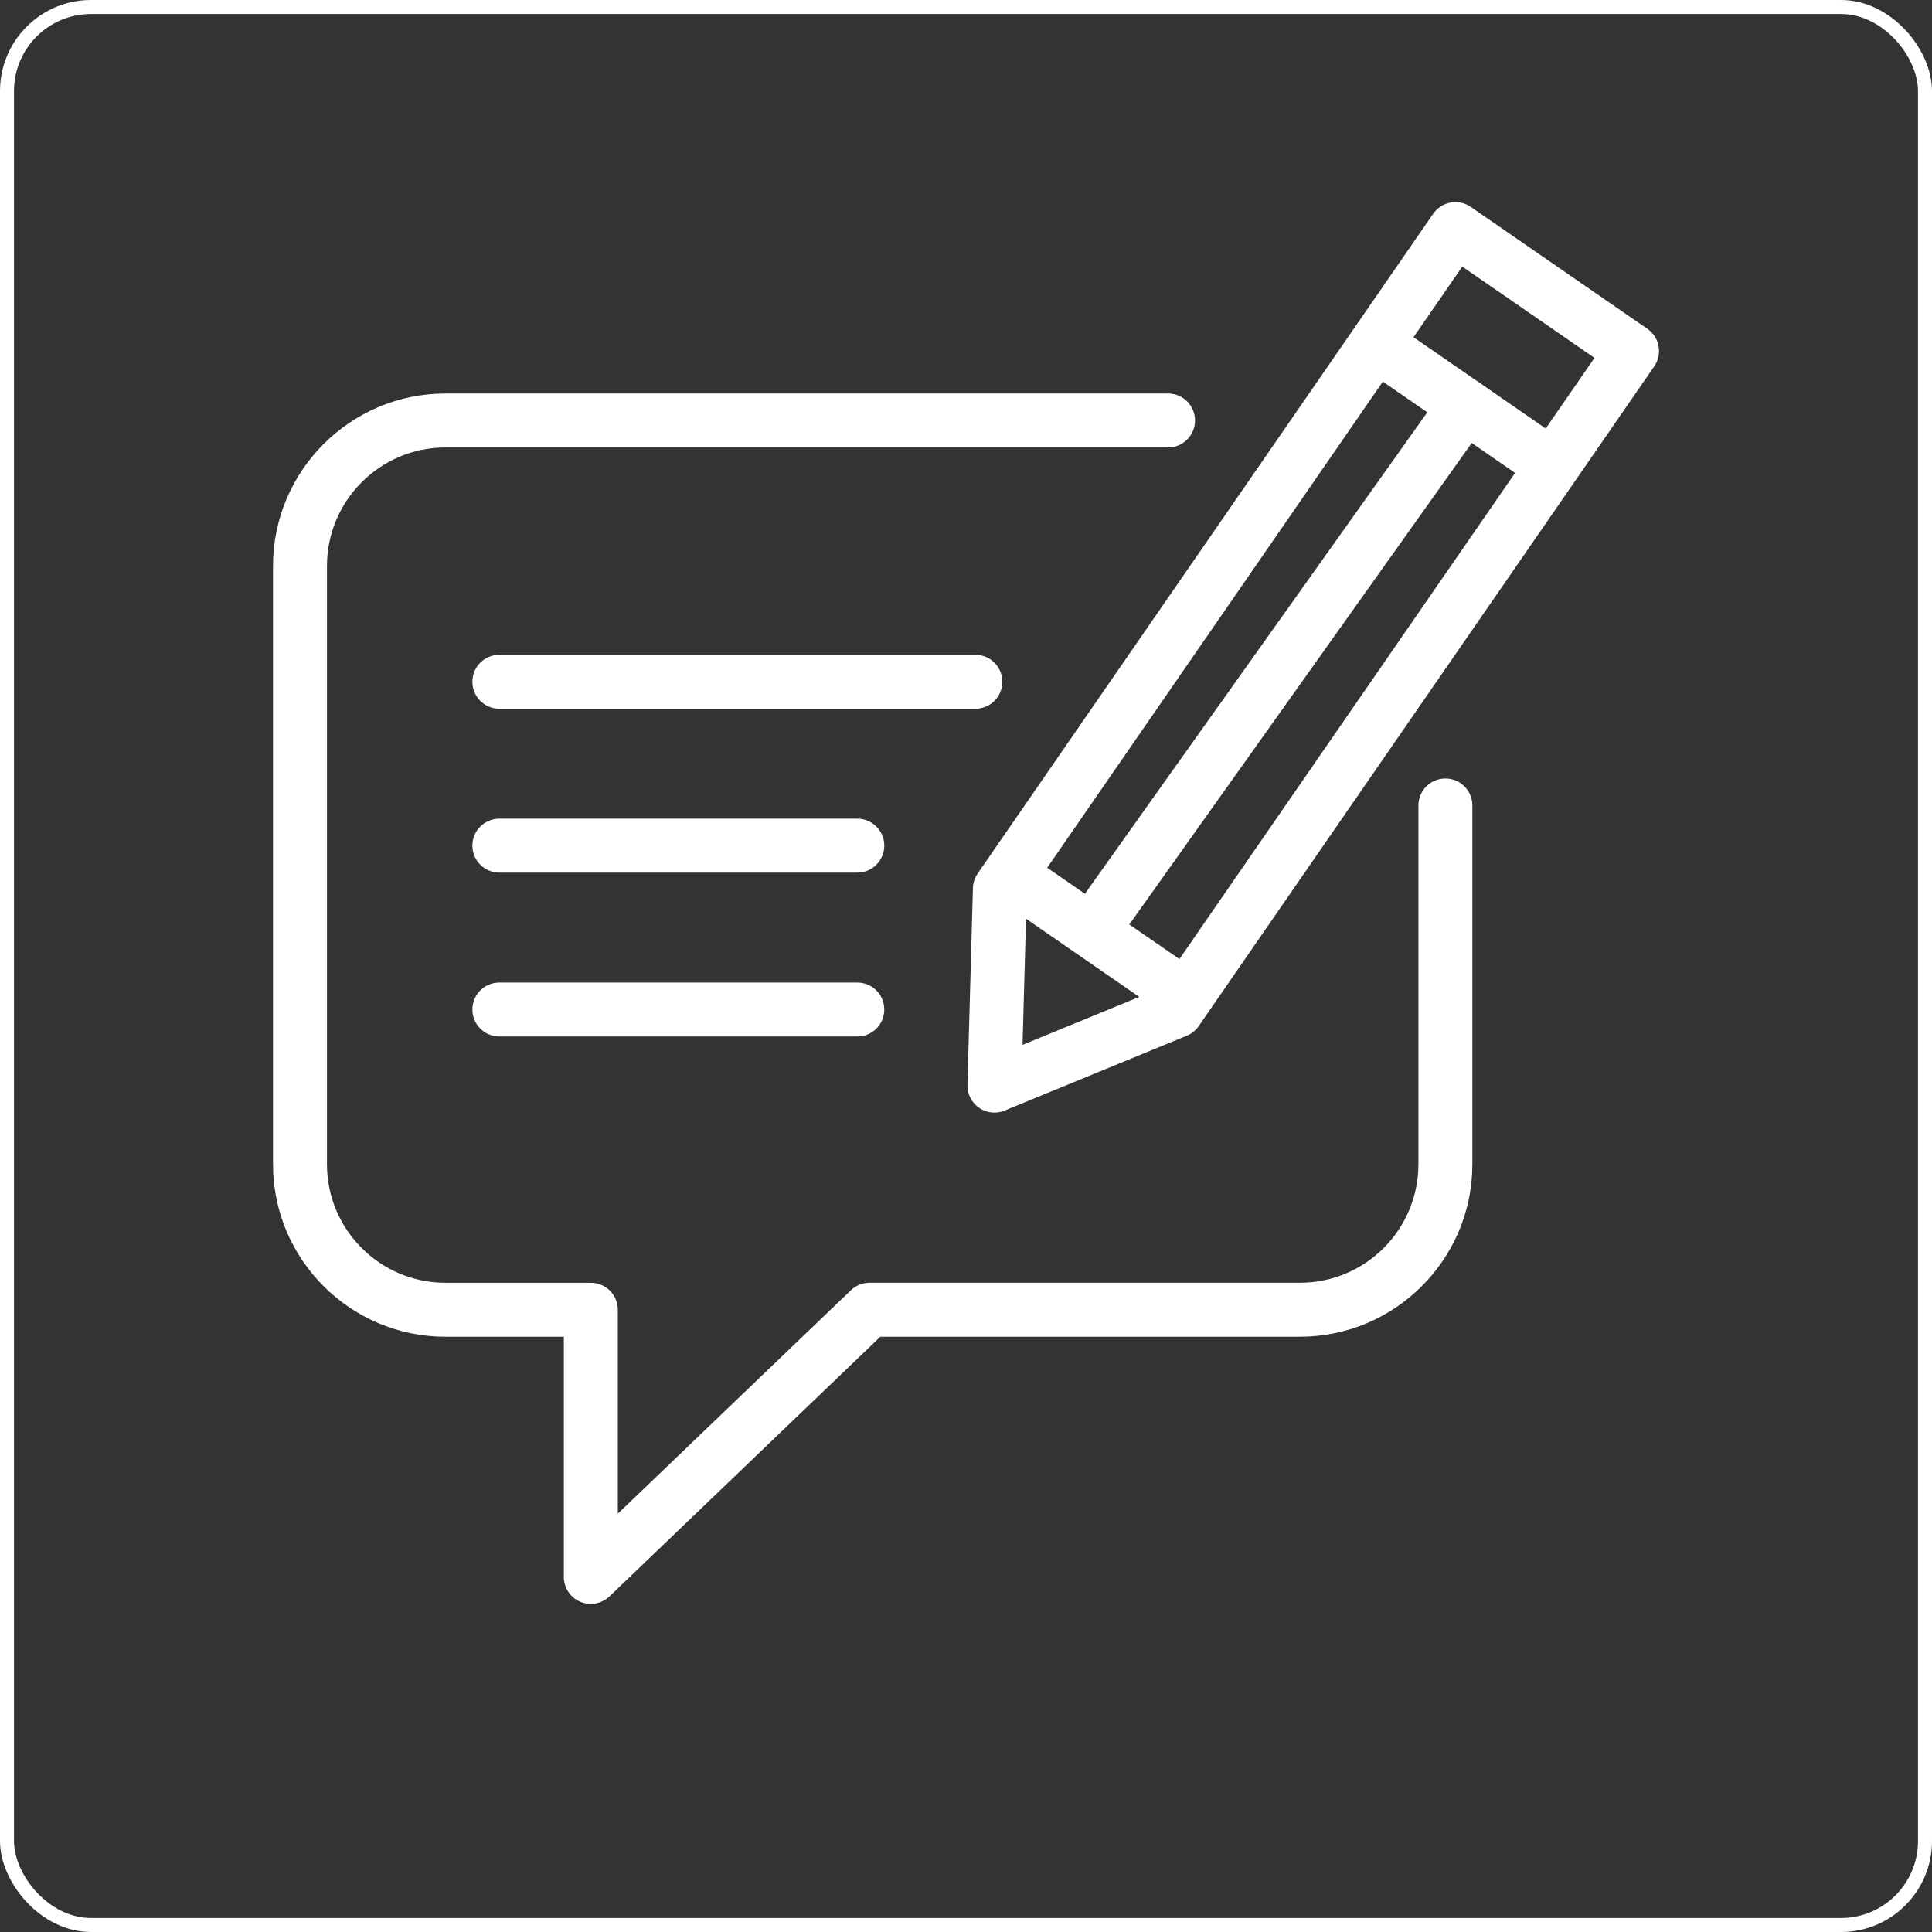
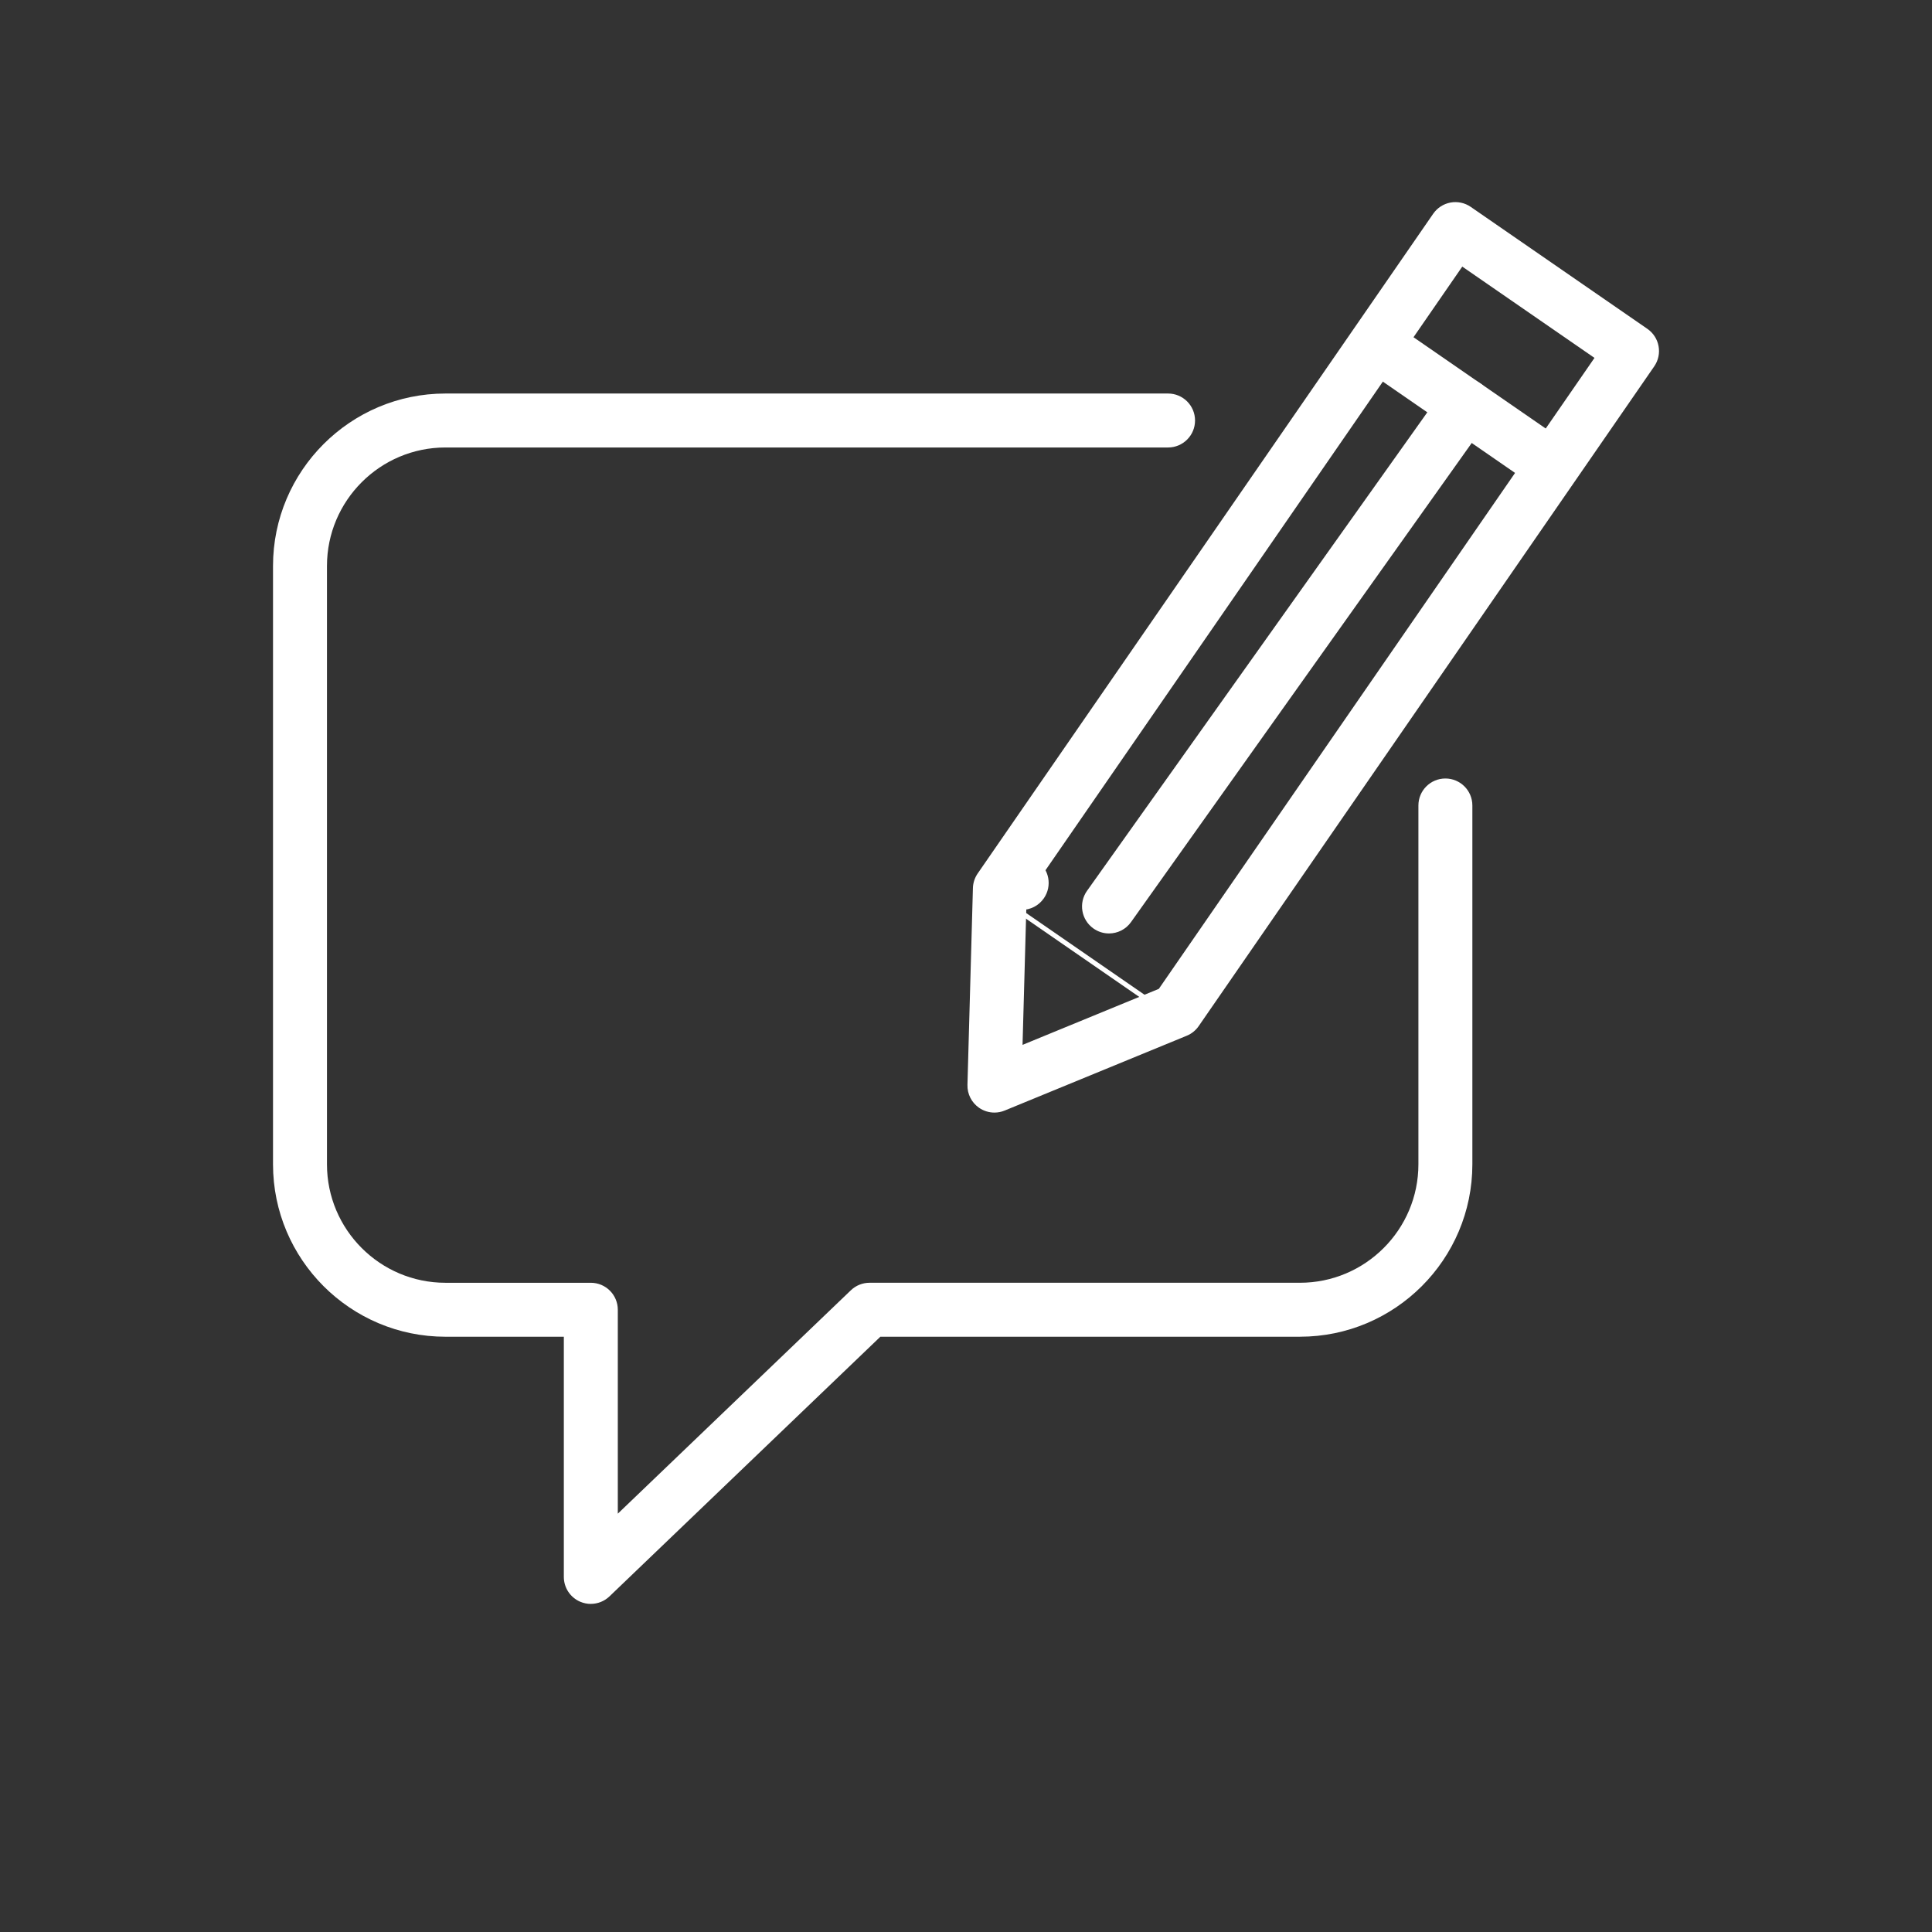
<svg xmlns="http://www.w3.org/2000/svg" id="b" width="138" height="138" viewBox="0 0 138 138">
  <rect x="0" y="0" width="138" height="138" fill="#333333" stroke="none" />
  <defs>
    <style>.d{fill:none;stroke:#fff;stroke-miterlimit:10;}.e{fill:#fff;stroke-width:0px;}</style>
  </defs>
  <g id="c">
-     <rect class="d" x=".5" y=".5" width="137" height="137" rx="6" ry="6" />
    <path class="e" d="M42.201,114.565c-.255,0-.512-.051-.756-.155-.71-.303-1.171-1-1.171-1.773v-17.156h-8.457c-6.791,0-12.316-5.525-12.316-12.316v-42.74c0-6.791,5.525-12.316,12.316-12.316h51.616c1.064,0,1.927.863,1.927,1.927s-.863,1.927-1.927,1.927H31.817c-4.666,0-8.462,3.796-8.462,8.462v42.74c0,4.666,3.796,8.462,8.462,8.462h10.385c1.064,0,1.927.863,1.927,1.927v14.566l16.648-15.958c.359-.344.836-.536,1.334-.536h30.743c4.666,0,8.461-3.796,8.461-8.462v-25.63c0-1.064.863-1.927,1.927-1.927s1.927.863,1.927,1.927v25.63c0,6.791-5.525,12.316-12.316,12.316h-29.969l-19.35,18.547c-.366.351-.846.536-1.334.536Z" />
-     <path class="e" d="M61.236,74.035h-25.568c-1.064,0-1.927-.863-1.927-1.927s.863-1.927,1.927-1.927h25.568c1.064,0,1.927.863,1.927,1.927s-.863,1.927-1.927,1.927ZM61.236,62.33h-25.568c-1.064,0-1.927-.863-1.927-1.927s.863-1.927,1.927-1.927h25.568c1.064,0,1.927.863,1.927,1.927s-.863,1.927-1.927,1.927ZM69.67,50.625h-34.002c-1.064,0-1.927-.863-1.927-1.927s.863-1.927,1.927-1.927h34.002c1.064,0,1.927.863,1.927,1.927s-.863,1.927-1.927,1.927Z" />
    <path class="e" d="M71.03,79.47c-.386,0-.768-.116-1.095-.341-.537-.371-.85-.988-.831-1.64l.39-14.055c.01-.373.129-.735.34-1.042L102.371,15.268c.291-.421.736-.708,1.239-.801.503-.091,1.021.02,1.442.31l12.616,8.711c.876.605,1.096,1.805.491,2.681l-32.538,47.124c-.212.307-.508.546-.854.688l-13.005,5.344c-.236.097-.485.145-.732.145ZM73.33,64.112l-.291,10.521,9.735-4.001,31.118-45.068-9.444-6.521-31.118,45.068Z" />
    <path class="e" d="M109.679,34.374c-.378,0-.759-.111-1.094-.341l-10.052-6.941c-.876-.605-1.096-1.805-.491-2.681.605-.876,1.805-1.095,2.681-.491l10.052,6.941c.876.605,1.096,1.805.491,2.681-.374.542-.976.832-1.588.832Z" />
    <path class="e" d="M79.214,66.675c-.386,0-.777-.116-1.115-.357-.867-.617-1.071-1.82-.454-2.688l25.438-35.771c.617-.867,1.821-1.071,2.688-.454.867.617,1.071,1.82.454,2.688l-25.438,35.771c-.376.529-.97.811-1.572.811Z" />
-     <path class="e" d="M83.028,71.934c-.378,0-.759-.111-1.094-.341l-10.052-6.941c-.876-.605-1.096-1.805-.491-2.681.605-.876,1.806-1.095,2.681-.491l10.052,6.941c.876.605,1.096,1.805.491,2.681-.374.542-.976.832-1.588.832Z" />
+     <path class="e" d="M83.028,71.934c-.378,0-.759-.111-1.094-.341l-10.052-6.941c-.876-.605-1.096-1.805-.491-2.681.605-.876,1.806-1.095,2.681-.491c.876.605,1.096,1.805.491,2.681-.374.542-.976.832-1.588.832Z" />
  </g>
</svg>